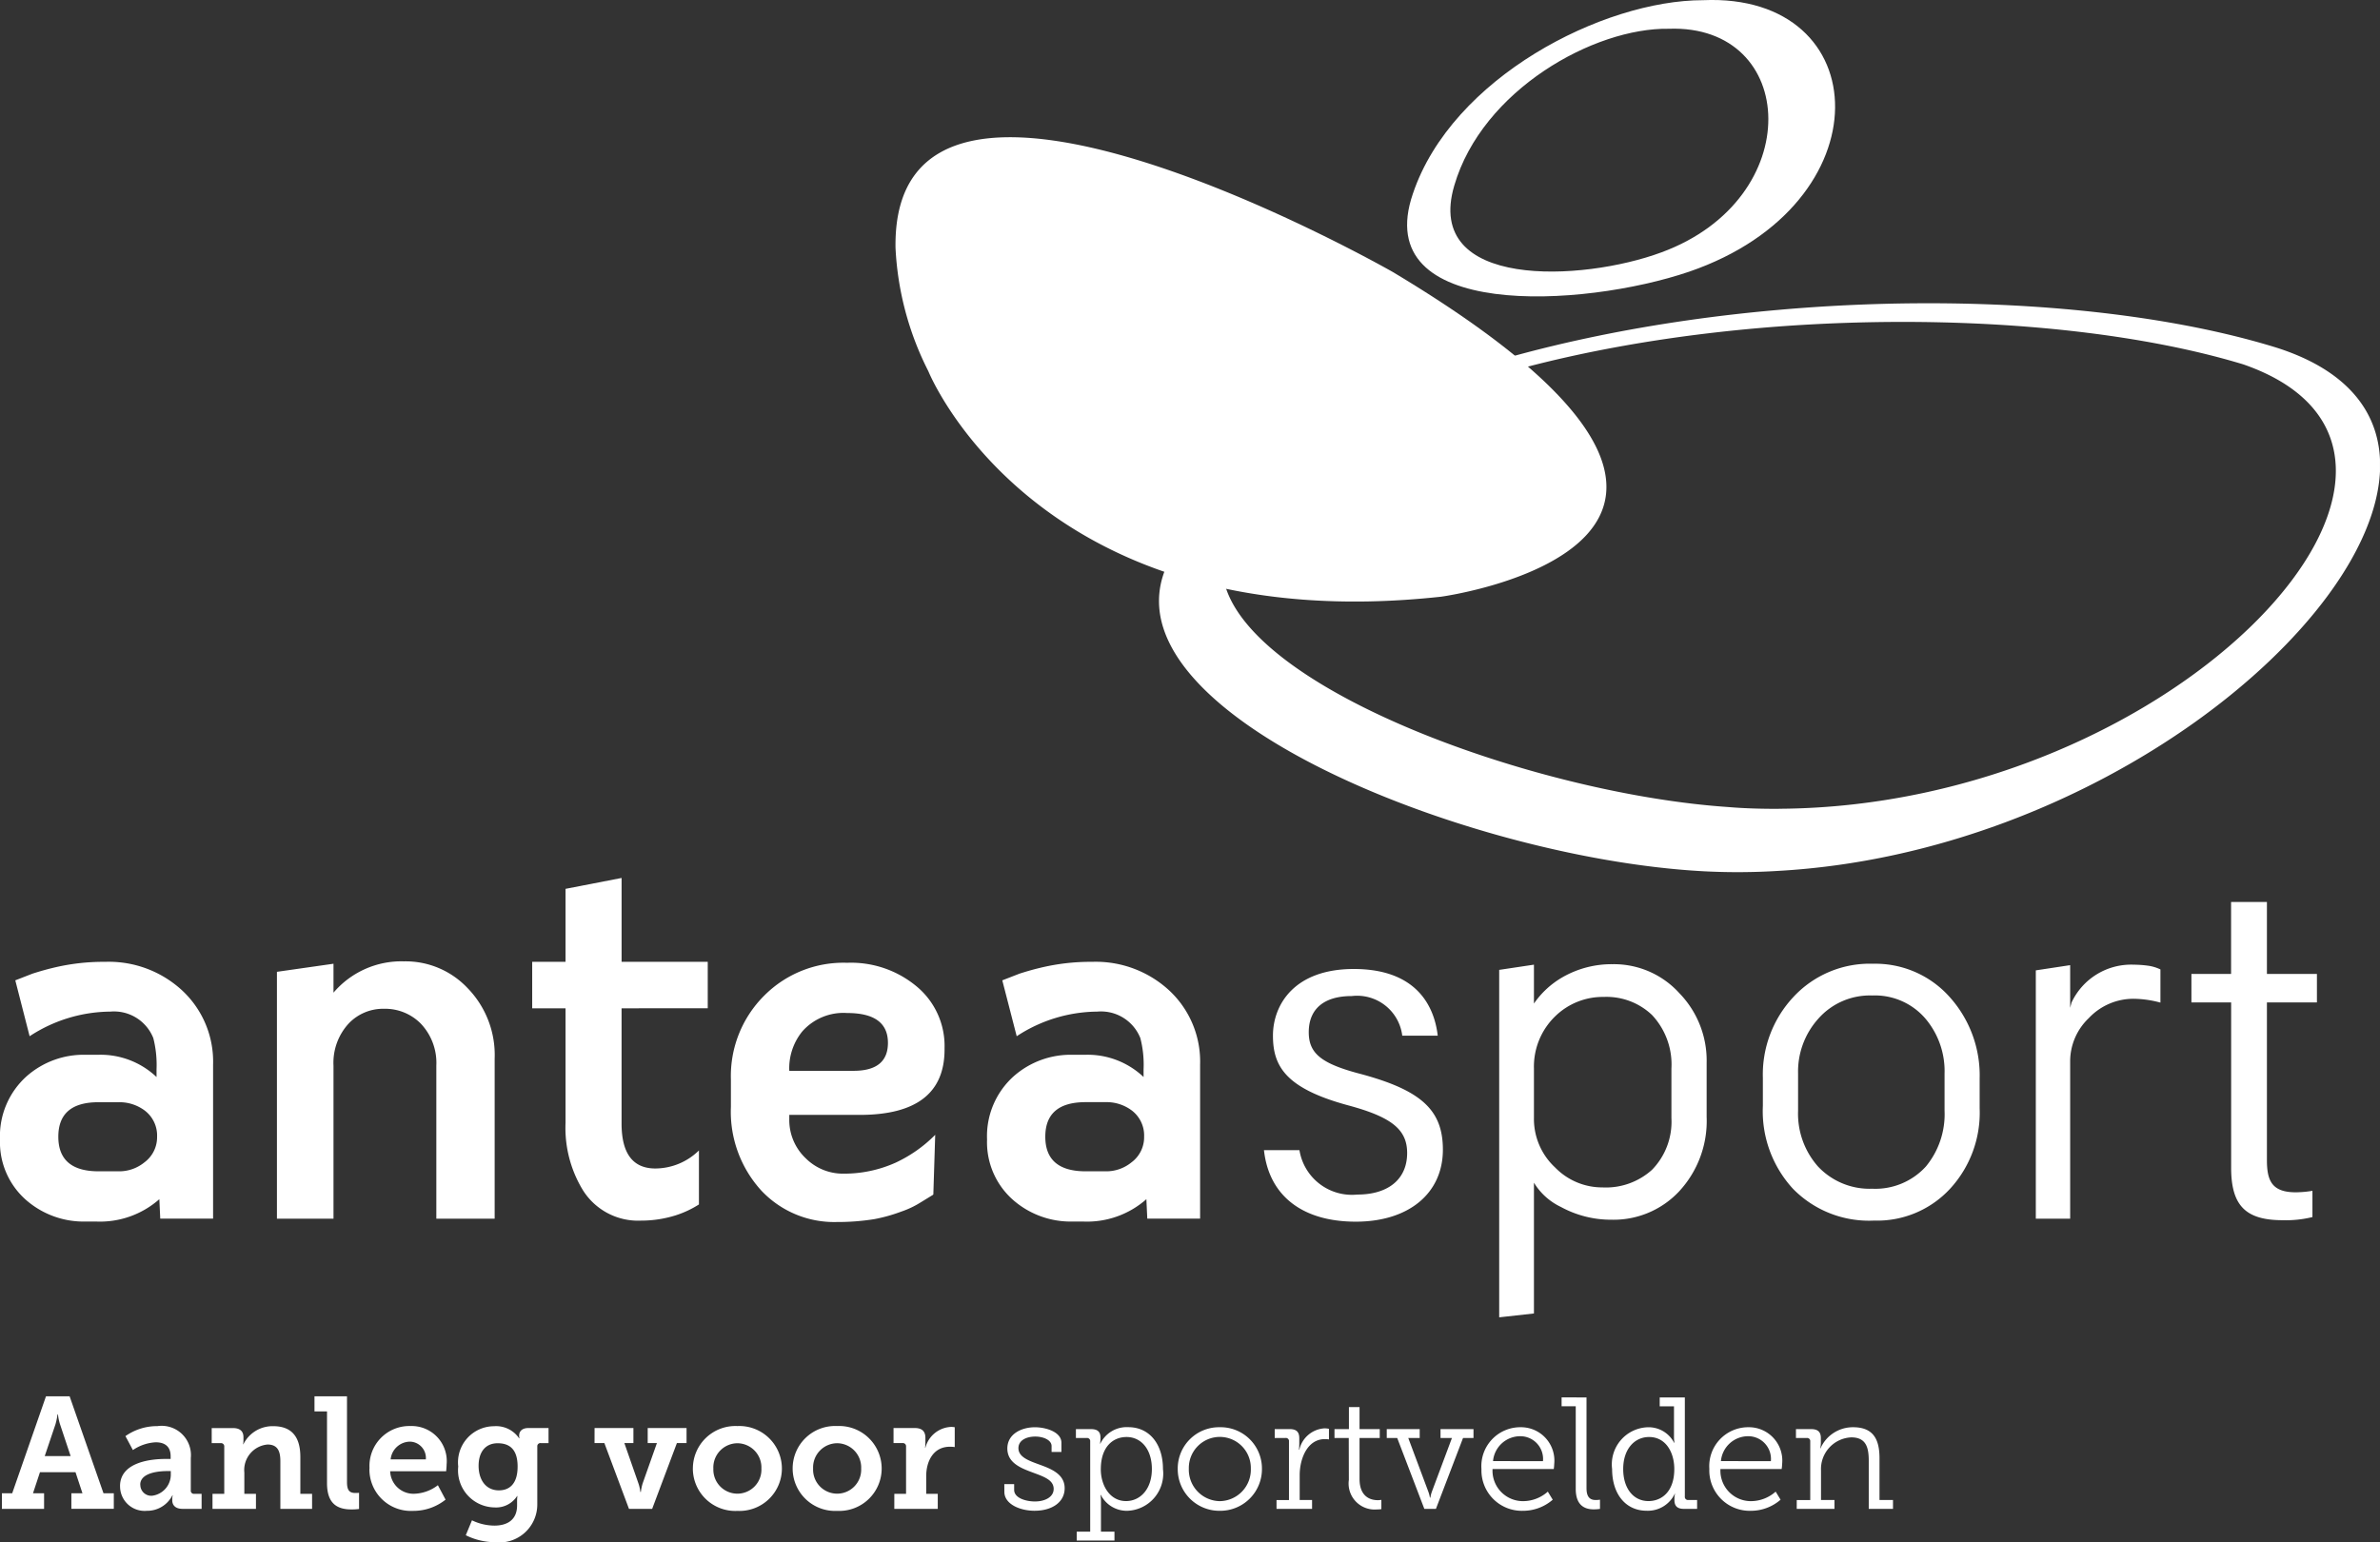
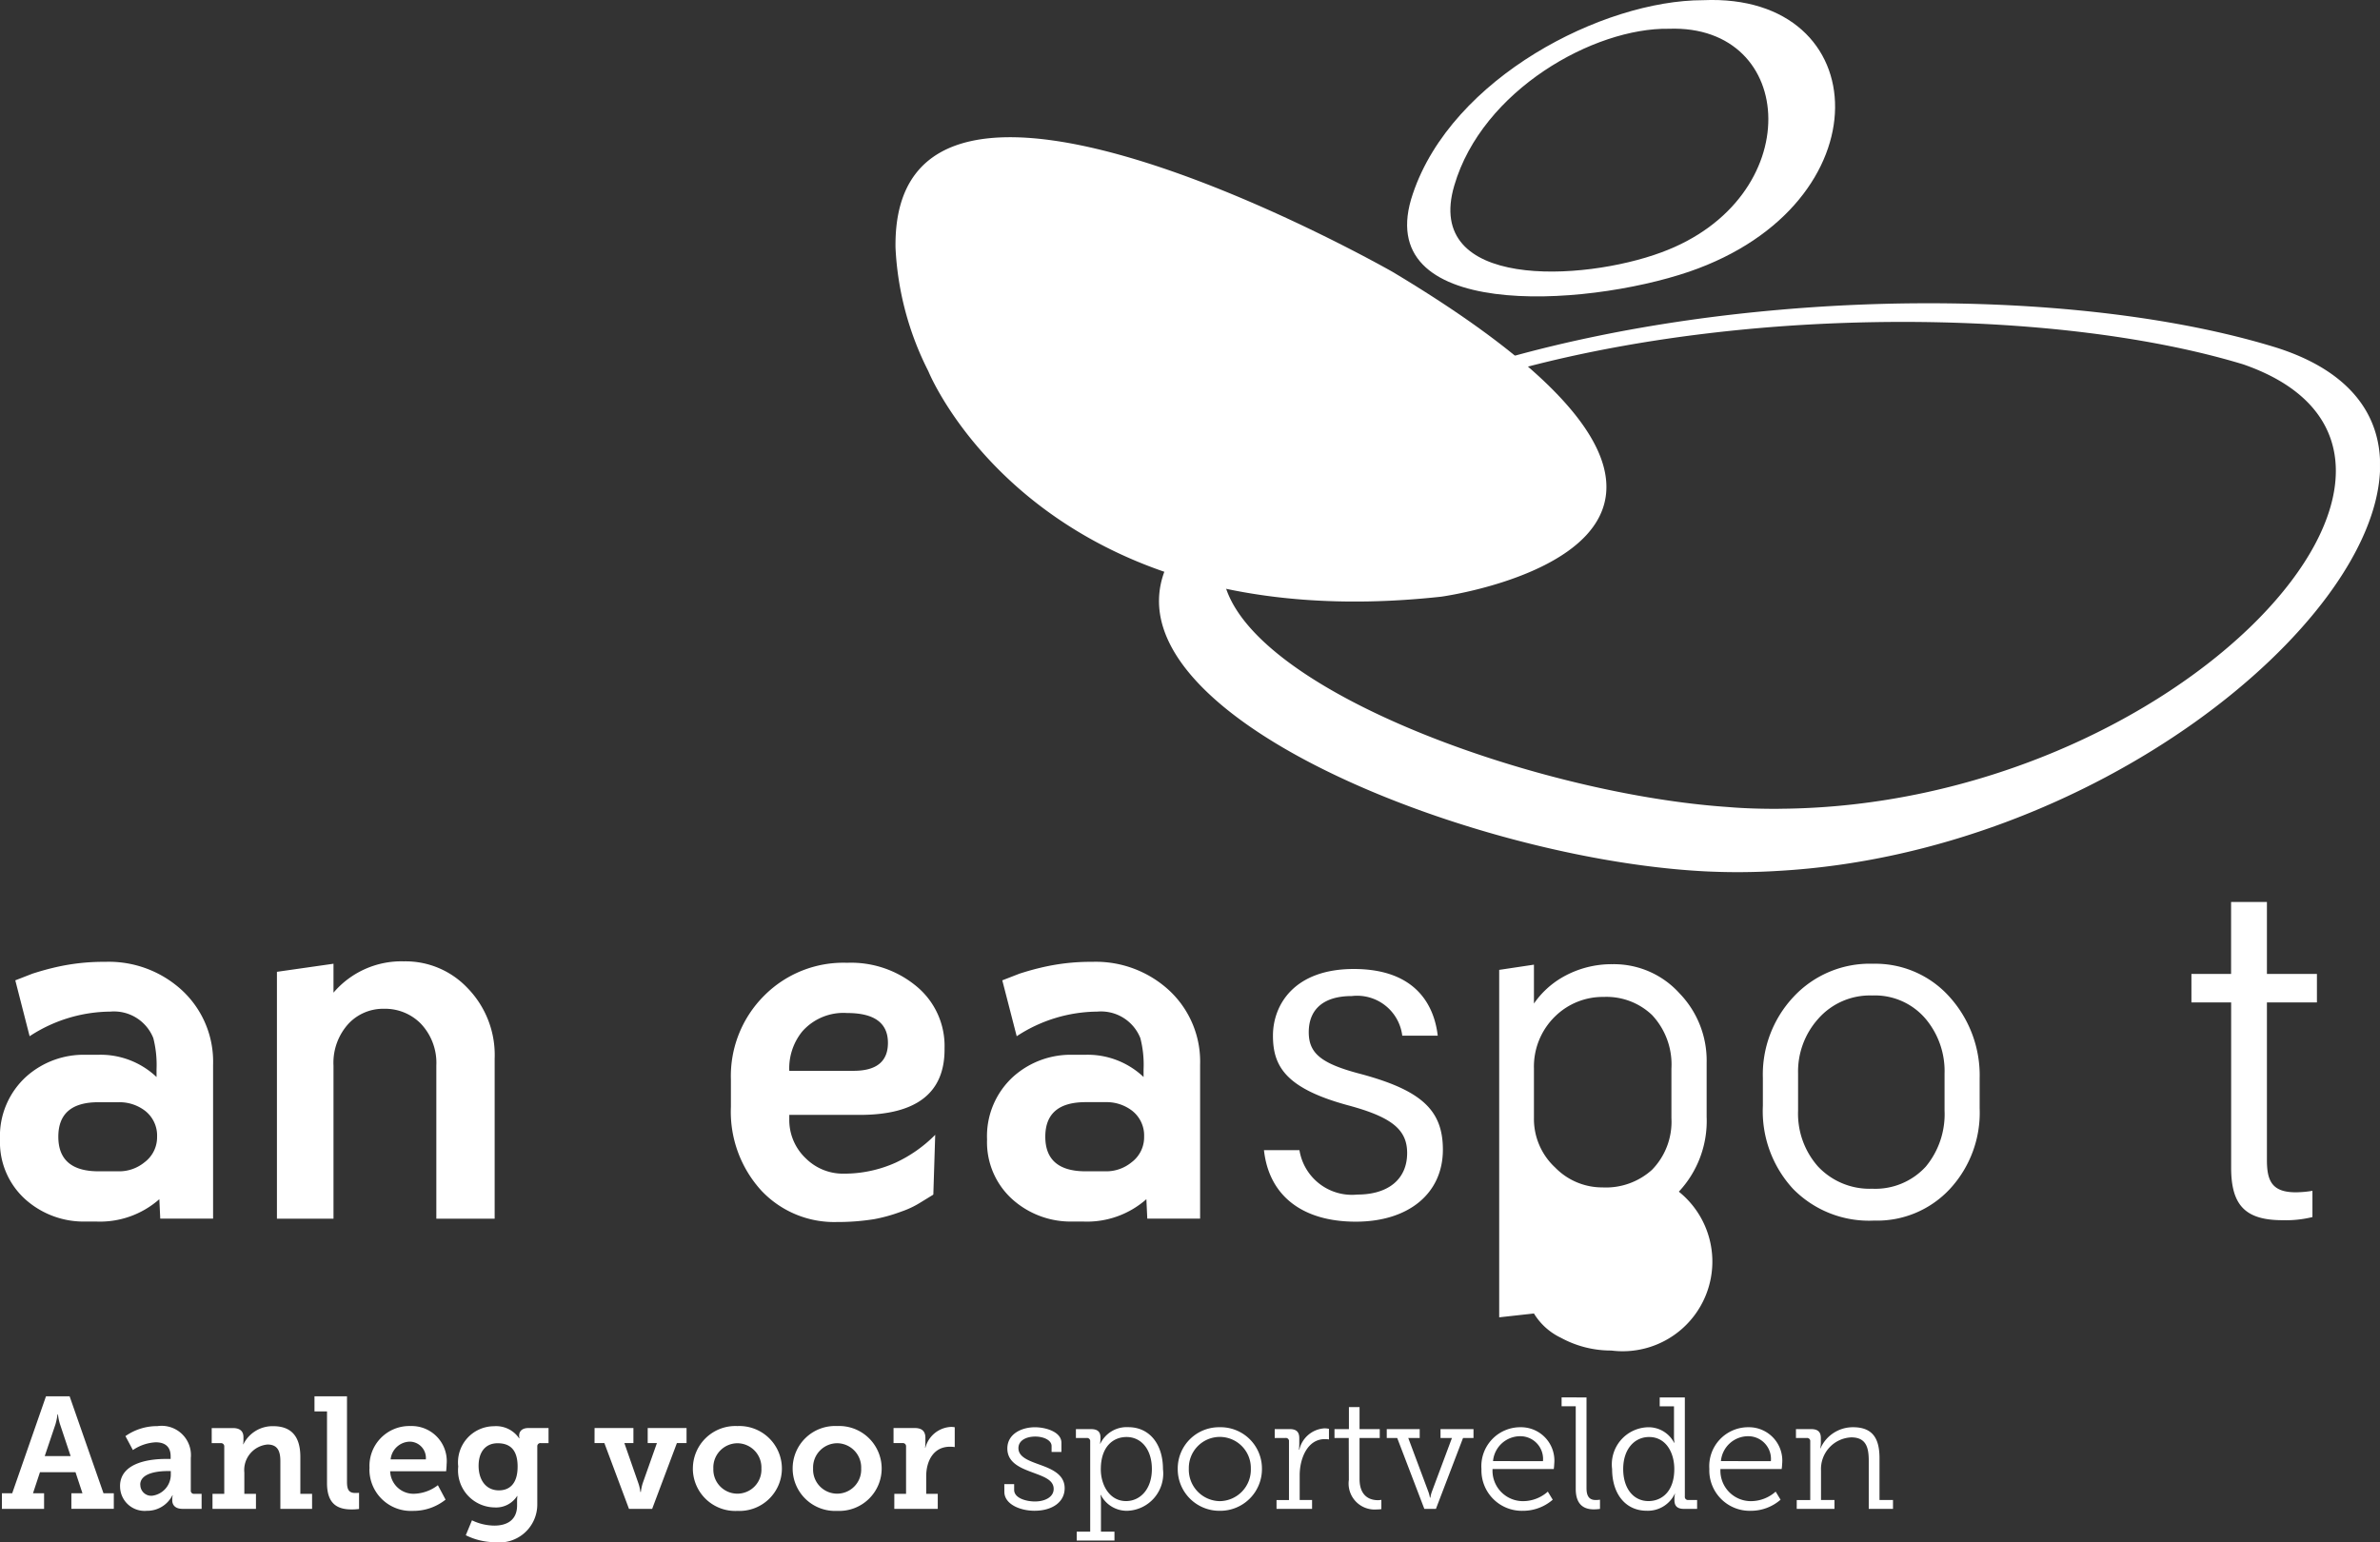
<svg xmlns="http://www.w3.org/2000/svg" width="117.802" height="76.346" viewBox="0 0 117.802 76.346">
  <rect x="0" y="0" width="117.802" height="76.346" fill="#333333" stroke="none" />
  <defs>
    <style>.a{fill:none;}.b{clip-path:url(#a);}.c{fill:#fff;}</style>
    <clipPath id="a">
      <path class="a" d="M0-1.741H117.8V-78.087H0Z" transform="translate(0 78.087)" />
    </clipPath>
  </defs>
  <g transform="translate(141.809 -147.881)">
    <g class="b" transform="translate(-141.809 147.881)">
      <g transform="translate(44.324 6.794)">
        <path class="c" d="M-.561-.152s-24.81-14.18-24.613-1.194A15.06,15.06,0,0,0-23.549,4.76S-18.172,18.1,1.832,15.922c0,0,19.913-2.714-2.393-16.074" transform="translate(25.175 6.823)" />
      </g>
      <g transform="translate(57.367 15.013)">
        <path class="c" d="M-1.261-.05c-6.377-1.963-15.5-2.661-24.594-1.859C-37.947-.854-49.985,2.826-55.395,9.541c-6.074,7.662,13.536,15.68,25.79,16.341a32.408,32.408,0,0,0,3.75-.019C-10.246,24.973,3.527,13.722,3.9,6.094V5.5C3.794,3.058,2.2,1.039-1.261-.05M-25.855,22.793c-.82,0-1.661-.017-2.518-.09C-39.661,21.936-57.9,14.739-52.394,8.309c4.769-5.554,15.574-8.573,26.54-9.395C-17.406-1.709-8.87-1.031-2.869.789c12.771,4.43-3.159,21.9-22.986,22" transform="translate(56.534 2.235)" />
      </g>
      <g transform="translate(0 47.615)">
        <path class="c" d="M-.163-.226A1.976,1.976,0,0,1-1.446.22h-.987q-1.995,0-1.995-1.713T-2.432-3.2h.987a2.079,2.079,0,0,1,1.305.42,1.554,1.554,0,0,1,.6,1.291A1.545,1.545,0,0,1-.163-.226M-2.111-10.15a10.531,10.531,0,0,0-2.613.306c-.32.077-.65.172-.986.28l-.848.33.709,2.767A7.367,7.367,0,0,1-1.857-7.686,2.093,2.093,0,0,1,.274-6.373,5.376,5.376,0,0,1,.433-4.825v.377a4.024,4.024,0,0,0-2.911-1.1H-3.05A4.263,4.263,0,0,0-5.986-4.495,3.981,3.981,0,0,0-7.315-1.353,3.8,3.8,0,0,0-5.986,1.673,4.328,4.328,0,0,0-3.05,2.706h.48A4.442,4.442,0,0,0,.572,1.6l.045.963H3.232V-5.06A4.812,4.812,0,0,0,1.717-8.719,5.347,5.347,0,0,0-2.111-10.15" transform="translate(7.315 10.15)" />
      </g>
      <g transform="translate(13.71 47.591)">
        <path class="c" d="M-.143,0A4.414,4.414,0,0,0-3.628,1.55V.118l-2.8.4V12.739h2.8V5.161a2.866,2.866,0,0,1,.756-2.088,2.35,2.35,0,0,1,1.744-.725,2.48,2.48,0,0,1,1.811.725,2.82,2.82,0,0,1,.779,2.088v7.578H4.349V4.811A4.746,4.746,0,0,0,3,1.315,4.218,4.218,0,0,0-.143,0" transform="translate(6.425 0)" />
      </g>
      <g transform="translate(26.342 43.463)">
-         <path class="c" d="M-.1,0-2.875.539V4.152h-1.65v2.3h1.65v5.677a5.92,5.92,0,0,0,.849,3.31,3.223,3.223,0,0,0,2.89,1.524A5.721,5.721,0,0,0,2.582,16.7a4.9,4.9,0,0,0,1.146-.538V13.489a3.1,3.1,0,0,1-2.155.893q-1.675,0-1.674-2.23v-5.7H4.164v-2.3H-.1Z" transform="translate(4.525)" />
-       </g>
+         </g>
      <g transform="translate(36.177 47.662)">
        <path class="c" d="M-.139-.122H-3.323A2.892,2.892,0,0,1-2.682-2.07,2.716,2.716,0,0,1-.457-2.984q2.017,0,2.017,1.477,0,1.384-1.7,1.384M2.981-4.3A5.061,5.061,0,0,0-.457-5.471a5.528,5.528,0,0,0-4.1,1.619A5.615,5.615,0,0,0-6.213.3V1.66A5.789,5.789,0,0,0-4.7,5.813,4.949,4.949,0,0,0-.985,7.362a11.506,11.506,0,0,0,1.858-.14,7.967,7.967,0,0,0,1.353-.378A4.531,4.531,0,0,0,3.164,6.4l.574-.352A.3.3,0,0,0,3.807,6L3.9,3.045A6.768,6.768,0,0,1,1.927,4.43a6.22,6.22,0,0,1-2.545.538,2.606,2.606,0,0,1-1.88-.75A2.607,2.607,0,0,1-3.323,2.27V2.059H.162q4.2,0,4.2-3.237v-.07A3.825,3.825,0,0,0,2.981-4.3" transform="translate(6.213 5.471)" />
      </g>
      <g transform="translate(48.856 47.615)">
        <path class="c" d="M-.163-.226A1.976,1.976,0,0,1-1.446.22h-.986q-2,0-2-1.713t2-1.711h.986a2.077,2.077,0,0,1,1.305.42,1.554,1.554,0,0,1,.6,1.291A1.546,1.546,0,0,1-.163-.226M-2.112-10.15a10.512,10.512,0,0,0-2.612.306c-.324.077-.651.172-.987.28l-.85.33.713,2.767A7.353,7.353,0,0,1-1.858-7.686,2.094,2.094,0,0,1,.273-6.373,5.272,5.272,0,0,1,.432-4.825v.377a4.021,4.021,0,0,0-2.911-1.1H-3.05A4.261,4.261,0,0,0-5.986-4.495,3.978,3.978,0,0,0-7.315-1.353,3.8,3.8,0,0,0-5.986,1.673,4.326,4.326,0,0,0-3.05,2.706h.48A4.438,4.438,0,0,0,.571,1.6l.045.963H3.23V-5.06A4.809,4.809,0,0,0,1.717-8.719,5.35,5.35,0,0,0-2.112-10.15" transform="translate(7.315 10.15)" />
      </g>
      <g transform="translate(100.769 47.756)">
-         <path class="c" d="M-.11,0A3.255,3.255,0,0,0-3.183,1.877l-.067.258V.023l-1.7.258V12.575h1.7V4.809a2.949,2.949,0,0,1,.917-2.158A3.031,3.031,0,0,1-.087,1.688a5.285,5.285,0,0,1,1.305.189V.235A2.053,2.053,0,0,0,.578.047,5.441,5.441,0,0,0-.11,0" transform="translate(4.947 0)" />
-       </g>
+         </g>
      <g transform="translate(74.201 47.732)">
-         <path class="c" d="M-.195-.174A3.4,3.4,0,0,1-1.16,2.382a3.406,3.406,0,0,1-2.45.868A3.249,3.249,0,0,1-5.95,2.265,3.278,3.278,0,0,1-7-.2V-2.636A3.467,3.467,0,0,1-5.95-5.219,3.373,3.373,0,0,1-3.542-6.18a3.27,3.27,0,0,1,2.383.891A3.579,3.579,0,0,1-.195-2.636ZM.195-6.368A4.368,4.368,0,0,0-3.106-7.8a4.876,4.876,0,0,0-2.5.657A4.358,4.358,0,0,0-7-5.852V-7.777l-1.72.258v17.2L-7,9.491V3.015a3.135,3.135,0,0,0,1.33,1.2,5.168,5.168,0,0,0,2.5.634A4.439,4.439,0,0,0,.172,3.461,5.127,5.127,0,0,0,1.548-.245V-2.92A4.788,4.788,0,0,0,.195-6.368" transform="translate(8.724 7.8)" />
+         <path class="c" d="M-.195-.174A3.4,3.4,0,0,1-1.16,2.382a3.406,3.406,0,0,1-2.45.868A3.249,3.249,0,0,1-5.95,2.265,3.278,3.278,0,0,1-7-.2V-2.636A3.467,3.467,0,0,1-5.95-5.219,3.373,3.373,0,0,1-3.542-6.18a3.27,3.27,0,0,1,2.383.891A3.579,3.579,0,0,1-.195-2.636ZM.195-6.368A4.368,4.368,0,0,0-3.106-7.8a4.876,4.876,0,0,0-2.5.657A4.358,4.358,0,0,0-7-5.852V-7.777l-1.72.258v17.2L-7,9.491a3.135,3.135,0,0,0,1.33,1.2,5.168,5.168,0,0,0,2.5.634A4.439,4.439,0,0,0,.172,3.461,5.127,5.127,0,0,0,1.548-.245V-2.92A4.788,4.788,0,0,0,.195-6.368" transform="translate(8.724 7.8)" />
      </g>
      <g transform="translate(87.256 47.71)">
        <path class="c" d="M-.2-.166A4.069,4.069,0,0,1-1.124,2.6a3.383,3.383,0,0,1-2.657,1.1A3.5,3.5,0,0,1-6.464,2.6,3.947,3.947,0,0,1-7.45-.166V-2a3.907,3.907,0,0,1,.986-2.7A3.406,3.406,0,0,1-3.781-5.866,3.288,3.288,0,0,1-1.124-4.694,4.022,4.022,0,0,1-.2-2ZM-3.736-7.437A5.153,5.153,0,0,0-7.7-5.772,5.616,5.616,0,0,0-9.193-1.785V-.4A5.675,5.675,0,0,0-7.7,3.706,5.263,5.263,0,0,0-3.69,5.277,4.912,4.912,0,0,0,.069,3.706,5.559,5.559,0,0,0,1.537-.283V-1.761A5.8,5.8,0,0,0,.069-5.772,4.923,4.923,0,0,0-3.736-7.437" transform="translate(9.193 7.437)" />
      </g>
      <g transform="translate(62.558 47.971)">
        <path class="c" d="M-.1-.285c-2.649,0-4.3-1.289-4.545-3.542h1.756a2.63,2.63,0,0,0,2.862,2.2c1.546,0,2.469-.769,2.469-2.057,0-1.165-.771-1.785-2.947-2.367C-3.583-6.891-4.2-7.99-4.2-9.494c0-1.521,1.048-3.3,4-3.3,3.25,0,4.007,2.009,4.156,3.3H2.2A2.252,2.252,0,0,0-.3-11.454c-1.373,0-2.128.636-2.128,1.79,0,1.061.634,1.566,2.609,2.077C3.156-6.779,4.211-5.8,4.211-3.85,4.211-1.684,2.518-.285-.1-.285" transform="translate(4.649 12.792)" />
      </g>
      <g transform="translate(108.468 44.651)">
        <path class="c" d="M-.1-.359c-1.833,0-2.546-.727-2.546-2.6V-11.14H-4.612v-1.41h1.963v-3.563H-.875v3.563H1.6v1.41H-.875v7.8c0,1.012.234,1.6,1.426,1.6a5.149,5.149,0,0,0,.827-.074v1.3A5.514,5.514,0,0,1-.1-.359" transform="translate(4.612 16.113)" />
      </g>
      <g transform="translate(69.647 0)">
        <path class="c" d="M-.318-.307C-5.567,1.481-16.152,2.115-13.99-4.171c1.933-5.741,9.4-9.577,14.364-9.577C8.969-14.123,9.431-3.652-.318-.307M-1.327-12.333c-3.693-.059-9.23,3.028-10.614,7.758C-13.47.587-5.6.184-1.7-1.26c7.239-2.653,6.777-11.305.375-11.073" transform="translate(14.277 13.757)" />
      </g>
      <g transform="translate(0.094 69.123)">
        <path class="c" d="M0-.127H2.088V-.9H1.539l.345-1.044H3.643L3.988-.9H3.439v.769h2.1V-.9h-.51L3.352-5.7H2.182L.51-.9H0ZM2.12-2.741,2.653-4.32a3.3,3.3,0,0,0,.1-.486h.023a2.364,2.364,0,0,0,.1.486l.526,1.578ZM5.849-1.25A1.214,1.214,0,0,0,7.175-.033,1.393,1.393,0,0,0,8.439-.8h.016a.776.776,0,0,0-.023.2v.047c0,.228.142.424.51.424h.943V-.873H9.522a.153.153,0,0,1-.172-.172v-1.6A1.45,1.45,0,0,0,7.7-4.225a2.718,2.718,0,0,0-1.585.495l.369.69a2.209,2.209,0,0,1,1.13-.384c.417,0,.738.18.738.69V-2.6H8.1c-.643,0-2.253.125-2.253,1.35m1-.078C6.853-1.933,7.8-2,8.2-2H8.36v.134A1.057,1.057,0,0,1,7.433-.778a.54.54,0,0,1-.581-.549m3.572,1.2h2.151V-.873H12V-1.925a1.267,1.267,0,0,1,1.147-1.389c.5,0,.636.329.636.816V-.127h1.57V-.873h-.581V-2.7c0-1.059-.487-1.522-1.342-1.522a1.607,1.607,0,0,0-1.476.895H11.94a1.107,1.107,0,0,0,.016-.173v-.18c0-.283-.164-.448-.518-.448H10.385v.746h.448a.158.158,0,0,1,.173.173V-.873h-.582ZM16.092-1.4c0,1.091.59,1.3,1.225,1.3a2.854,2.854,0,0,0,.361-.023v-.8s-.078.008-.188.008c-.33,0-.409-.189-.409-.549V-5.7H15.472v.746h.62Zm2.1-.729a2.051,2.051,0,0,0,2.151,2.1,2.547,2.547,0,0,0,1.617-.557L21.58-1.3a2.026,2.026,0,0,1-1.162.423,1.153,1.153,0,0,1-1.2-1.115h2.771s.023-.22.023-.337a1.737,1.737,0,0,0-1.781-1.9,1.975,1.975,0,0,0-2.034,2.1m1.044-.448a.974.974,0,0,1,.966-.879.808.808,0,0,1,.777.879ZM23.267.438l-.306.738a3.245,3.245,0,0,0,1.428.345A1.879,1.879,0,0,0,26.5-.371V-3.227a.153.153,0,0,1,.173-.157h.384v-.746h-1c-.314,0-.455.165-.455.377a.533.533,0,0,0,.016.133h-.016a1.375,1.375,0,0,0-1.241-.6,1.789,1.789,0,0,0-1.774,1.994,1.833,1.833,0,0,0,1.8,2.026A1.233,1.233,0,0,0,25.5-.763h.016a1.921,1.921,0,0,0-.016.211V-.3C25.5.438,24.986.7,24.374.7A2.585,2.585,0,0,1,23.267.438M24.6-1.045c-.643,0-1.005-.518-1.005-1.217,0-.675.337-1.115.943-1.115.534,0,.988.243.988,1.154s-.455,1.178-.926,1.178m4.733-2.34h.487L31.039-.127h1.146L33.41-3.385h.478v-.746H31.965v.746h.456l-.7,1.978a2.251,2.251,0,0,0-.094.44H31.6a1.937,1.937,0,0,0-.1-.44l-.69-1.978h.448v-.746H29.335ZM34.2-2.128a2.1,2.1,0,0,0,2.207,2.1,2.1,2.1,0,0,0,2.2-2.1,2.107,2.107,0,0,0-2.206-2.1,2.105,2.105,0,0,0-2.2,2.1m1.013,0a1.2,1.2,0,0,1,1.194-1.249,1.2,1.2,0,0,1,1.185,1.249A1.19,1.19,0,0,1,36.409-.881a1.192,1.192,0,0,1-1.194-1.248m3.925,0a2.1,2.1,0,0,0,2.206,2.1,2.1,2.1,0,0,0,2.2-2.1,2.107,2.107,0,0,0-2.206-2.1,2.1,2.1,0,0,0-2.2,2.1m1.012,0a1.2,1.2,0,0,1,1.194-1.249,1.2,1.2,0,0,1,1.185,1.249A1.19,1.19,0,0,1,41.346-.881a1.192,1.192,0,0,1-1.194-1.248m4.019,2h2.151V-.873H45.75v-.871c0-.754.362-1.46,1.17-1.46a1.765,1.765,0,0,1,.242.016V-4.17a1.137,1.137,0,0,0-.18-.016,1.378,1.378,0,0,0-1.272,1.029h-.016a1.844,1.844,0,0,0,.016-.251v-.236c0-.337-.181-.487-.534-.487H44.133v.746h.448a.157.157,0,0,1,.172.173V-.873h-.581Zm5.448-.84c0,.6.762.934,1.492.934.879,0,1.492-.431,1.492-1.115,0-.706-.676-.965-1.288-1.185-.518-.189-1-.37-1-.8,0-.385.393-.573.832-.573.417,0,.809.18.809.47v.291h.487V-3.4c0-.542-.777-.769-1.311-.769-.659,0-1.366.329-1.366,1.052,0,.69.628.957,1.225,1.177.565.212,1.068.37,1.068.824,0,.4-.424.621-.927.621-.456,0-1.029-.173-1.029-.573v-.284h-.487ZM53.2,1v.44h1.868V1H54.4V-.472a2.343,2.343,0,0,0-.023-.346h.016a1.445,1.445,0,0,0,1.3.785A1.842,1.842,0,0,0,57.469-2.1c0-1.225-.659-2.073-1.719-2.073a1.445,1.445,0,0,0-1.381.816h-.016a1.551,1.551,0,0,0,.023-.275V-3.66c0-.275-.134-.417-.471-.417H53.16v.44h.534a.154.154,0,0,1,.173.173V1Zm1.193-3.092c0-1.122.612-1.594,1.272-1.594.738,0,1.255.62,1.255,1.586,0,1-.581,1.586-1.279,1.586-.809,0-1.249-.785-1.249-1.578M58.2-2.121A2.061,2.061,0,0,0,60.28-.033a2.063,2.063,0,0,0,2.088-2.087A2.045,2.045,0,0,0,60.28-4.17,2.043,2.043,0,0,0,58.2-2.121m.549,0a1.537,1.537,0,0,1,1.531-1.57,1.538,1.538,0,0,1,1.538,1.57A1.558,1.558,0,0,1,60.28-.511a1.557,1.557,0,0,1-1.531-1.609M63.09-.127h1.759v-.44h-.613V-1.8c0-.785.362-1.782,1.249-1.782a1.557,1.557,0,0,1,.2.016v-.526a1.216,1.216,0,0,0-.22-.023A1.362,1.362,0,0,0,64.22-3.063H64.2a2.847,2.847,0,0,0,.016-.3v-.267c0-.314-.149-.448-.478-.448H63v.44h.534a.153.153,0,0,1,.172.173v2.9H63.09ZM66.67-1.563A1.287,1.287,0,0,0,68.051-.1a1.532,1.532,0,0,0,.228-.016V-.575a.913.913,0,0,1-.18.016c-.307,0-.9-.125-.9-1.052V-3.636h1v-.44h-1V-5.167h-.526v1.091h-.714v.44h.706Zm1.876-2.073h.518L70.406-.127h.573l1.342-3.509h.518v-.44H71.207v.44h.565L70.783-.99a1.6,1.6,0,0,0-.078.306h-.023A1.6,1.6,0,0,0,70.6-.99l-.989-2.646h.565v-.44H68.546ZM73.233-2.1A2,2,0,0,0,75.3-.033a2.241,2.241,0,0,0,1.461-.549l-.243-.4a1.85,1.85,0,0,1-1.2.471A1.507,1.507,0,0,1,73.782-2.1h3.03a2.247,2.247,0,0,0,.023-.251A1.652,1.652,0,0,0,75.18-4.17,1.927,1.927,0,0,0,73.233-2.1m.573-.393a1.352,1.352,0,0,1,1.358-1.232A1.126,1.126,0,0,1,76.278-2.49ZM77.9-1.117c0,.754.376,1.013.895,1.013A2.228,2.228,0,0,0,79.1-.127V-.583a1.242,1.242,0,0,1-.22.016c-.361,0-.447-.267-.447-.589v-4.49H77.2v.439h.7ZM79.7-2.1c0,1.216.652,2.064,1.712,2.064A1.476,1.476,0,0,0,82.8-.873h.016a.787.787,0,0,0-.031.243v.07c0,.283.133.432.471.432h.651v-.44h-.44A.153.153,0,0,1,83.3-.739V-5.645H82.056v.439h.707v1.5a1.971,1.971,0,0,0,.023.306H82.77a1.423,1.423,0,0,0-1.288-.769A1.838,1.838,0,0,0,79.7-2.1m.549,0c0-1.005.574-1.586,1.28-1.586.84,0,1.249.777,1.249,1.586,0,1.115-.621,1.586-1.28,1.586-.738,0-1.249-.621-1.249-1.586m4.263,0A2,2,0,0,0,86.578-.033a2.237,2.237,0,0,0,1.46-.549l-.243-.4a1.846,1.846,0,0,1-1.2.471A1.508,1.508,0,0,1,85.062-2.1h3.03a2.16,2.16,0,0,0,.024-.251A1.652,1.652,0,0,0,86.459-4.17,1.927,1.927,0,0,0,84.513-2.1m.573-.393a1.354,1.354,0,0,1,1.358-1.232A1.125,1.125,0,0,1,87.558-2.49ZM88.838-.127h1.868v-.44H90.04v-1.46a1.568,1.568,0,0,1,1.5-1.641c.762,0,.863.549.863,1.169V-.127h1.2v-.44h-.668V-2.639c0-.974-.337-1.531-1.311-1.531a1.75,1.75,0,0,0-1.609,1.044H90a1.269,1.269,0,0,0,.032-.283v-.228c0-.3-.15-.44-.479-.44H88.8v.44h.534a.154.154,0,0,1,.173.173v2.9h-.668Z" transform="translate(0 5.701)" />
      </g>
    </g>
  </g>
</svg>